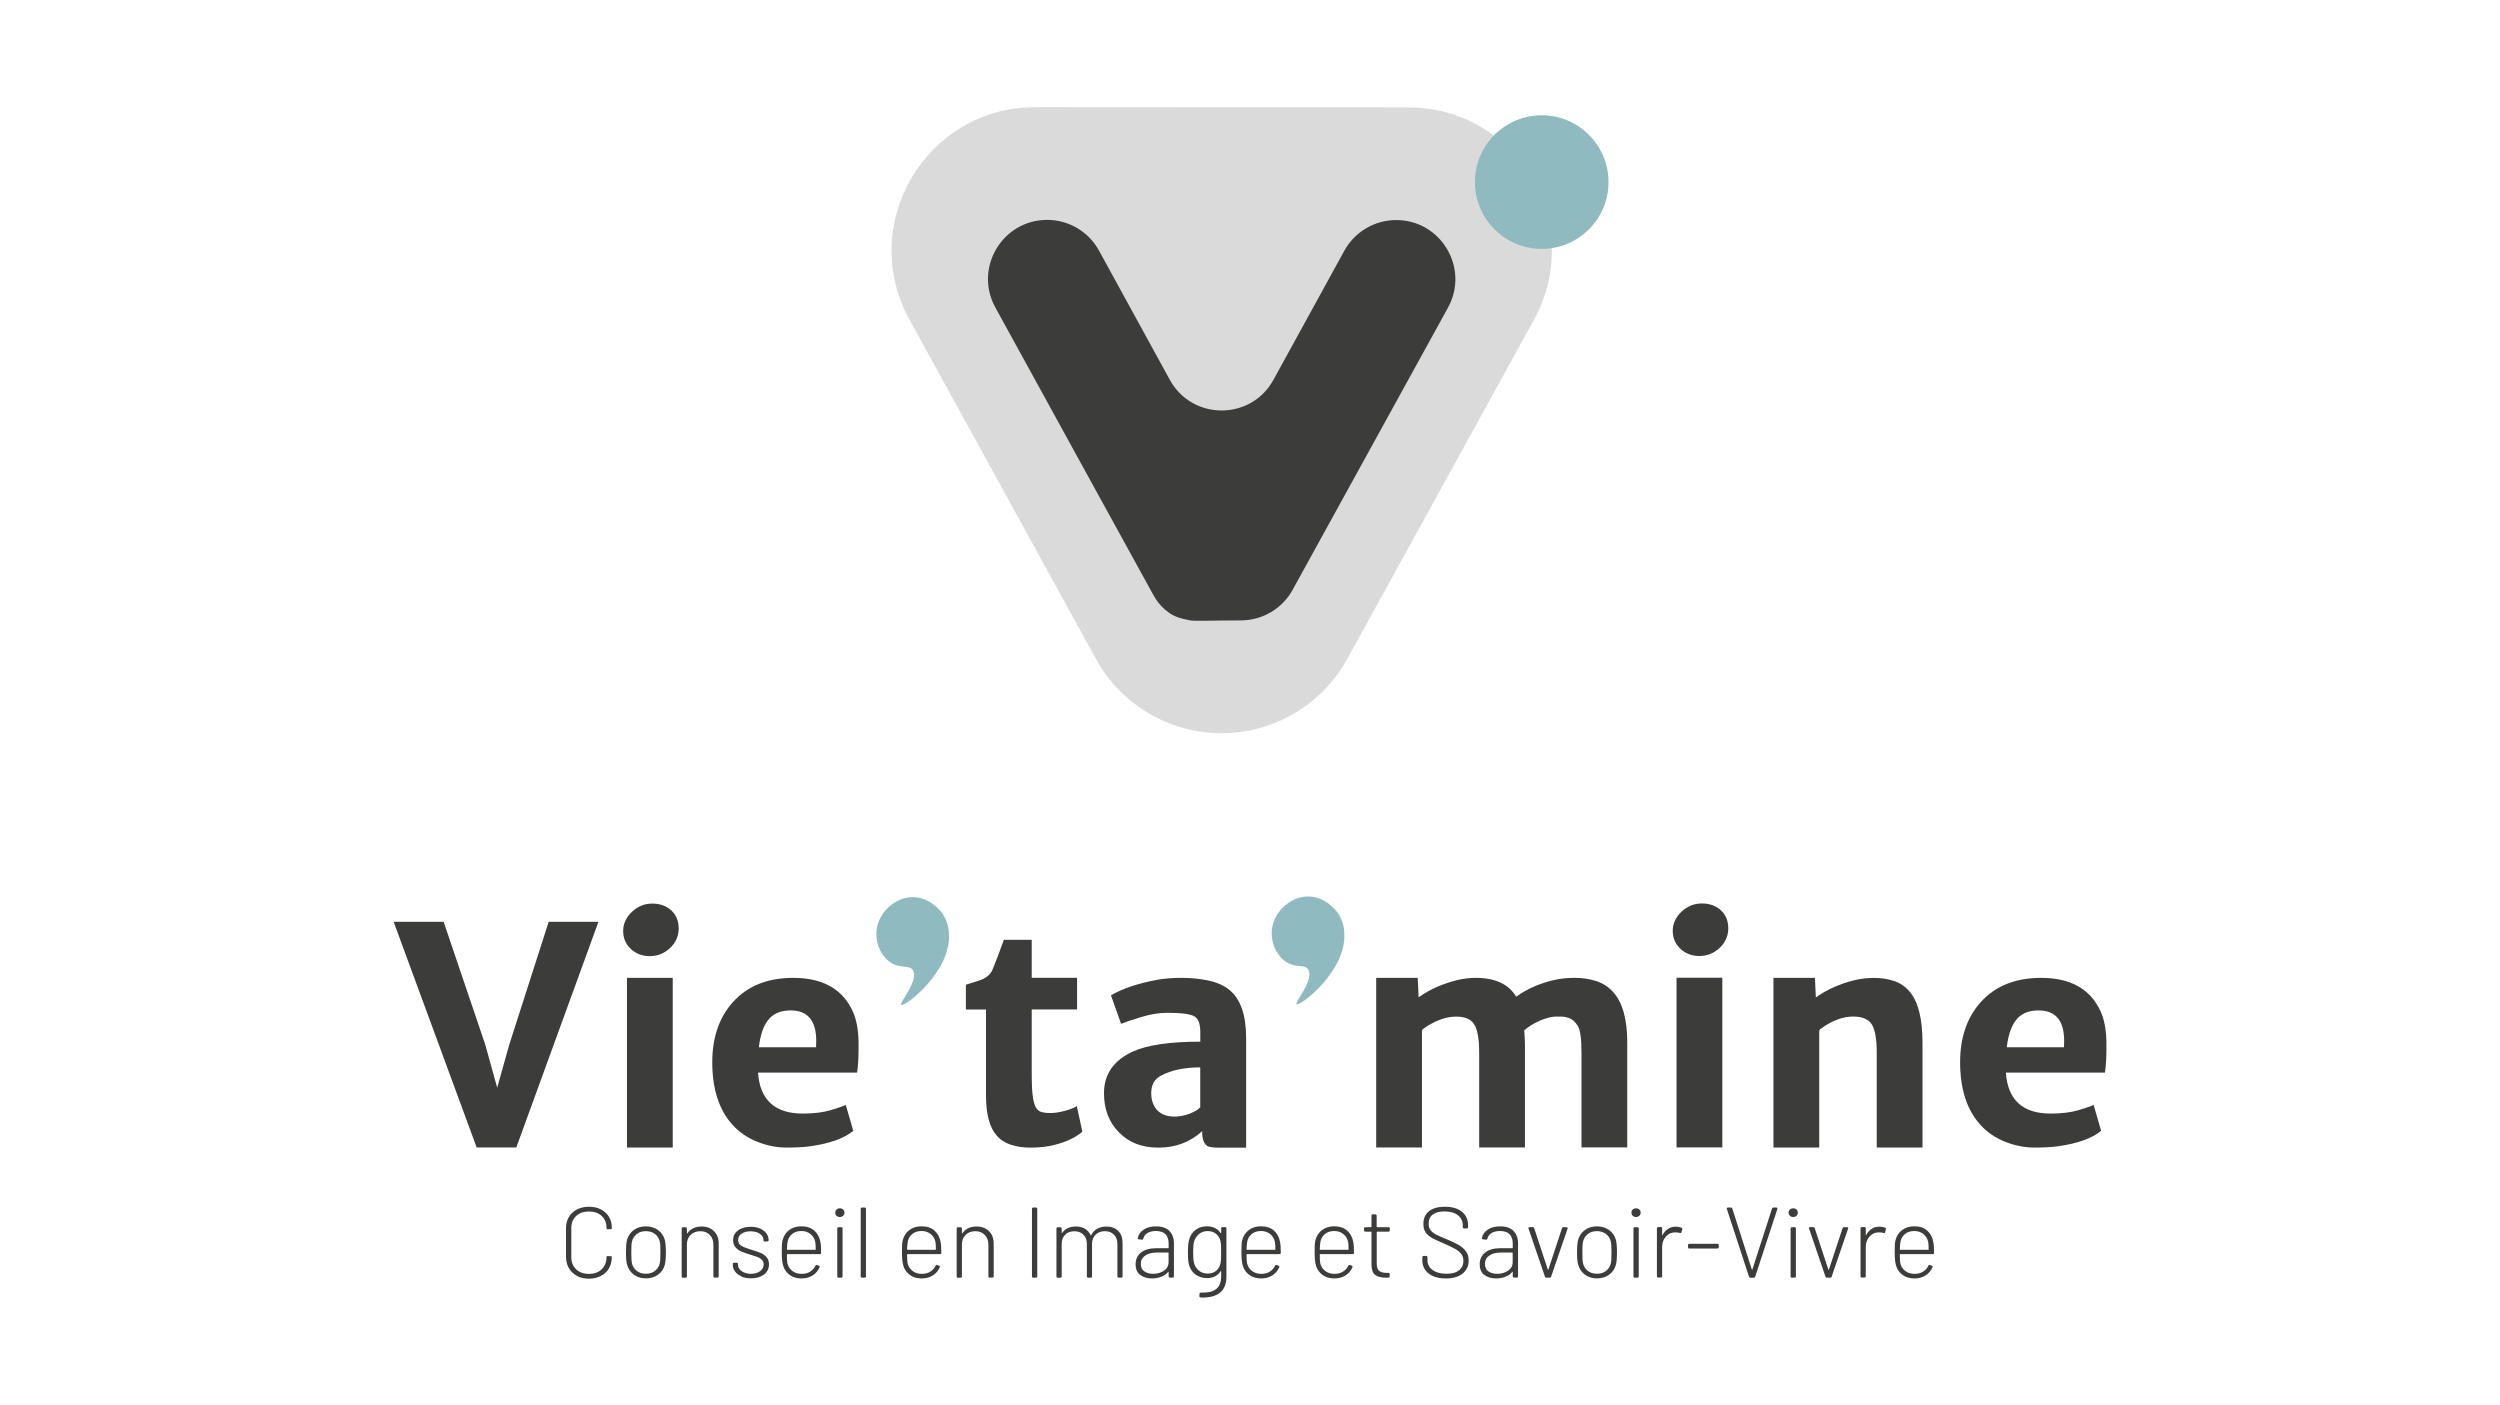
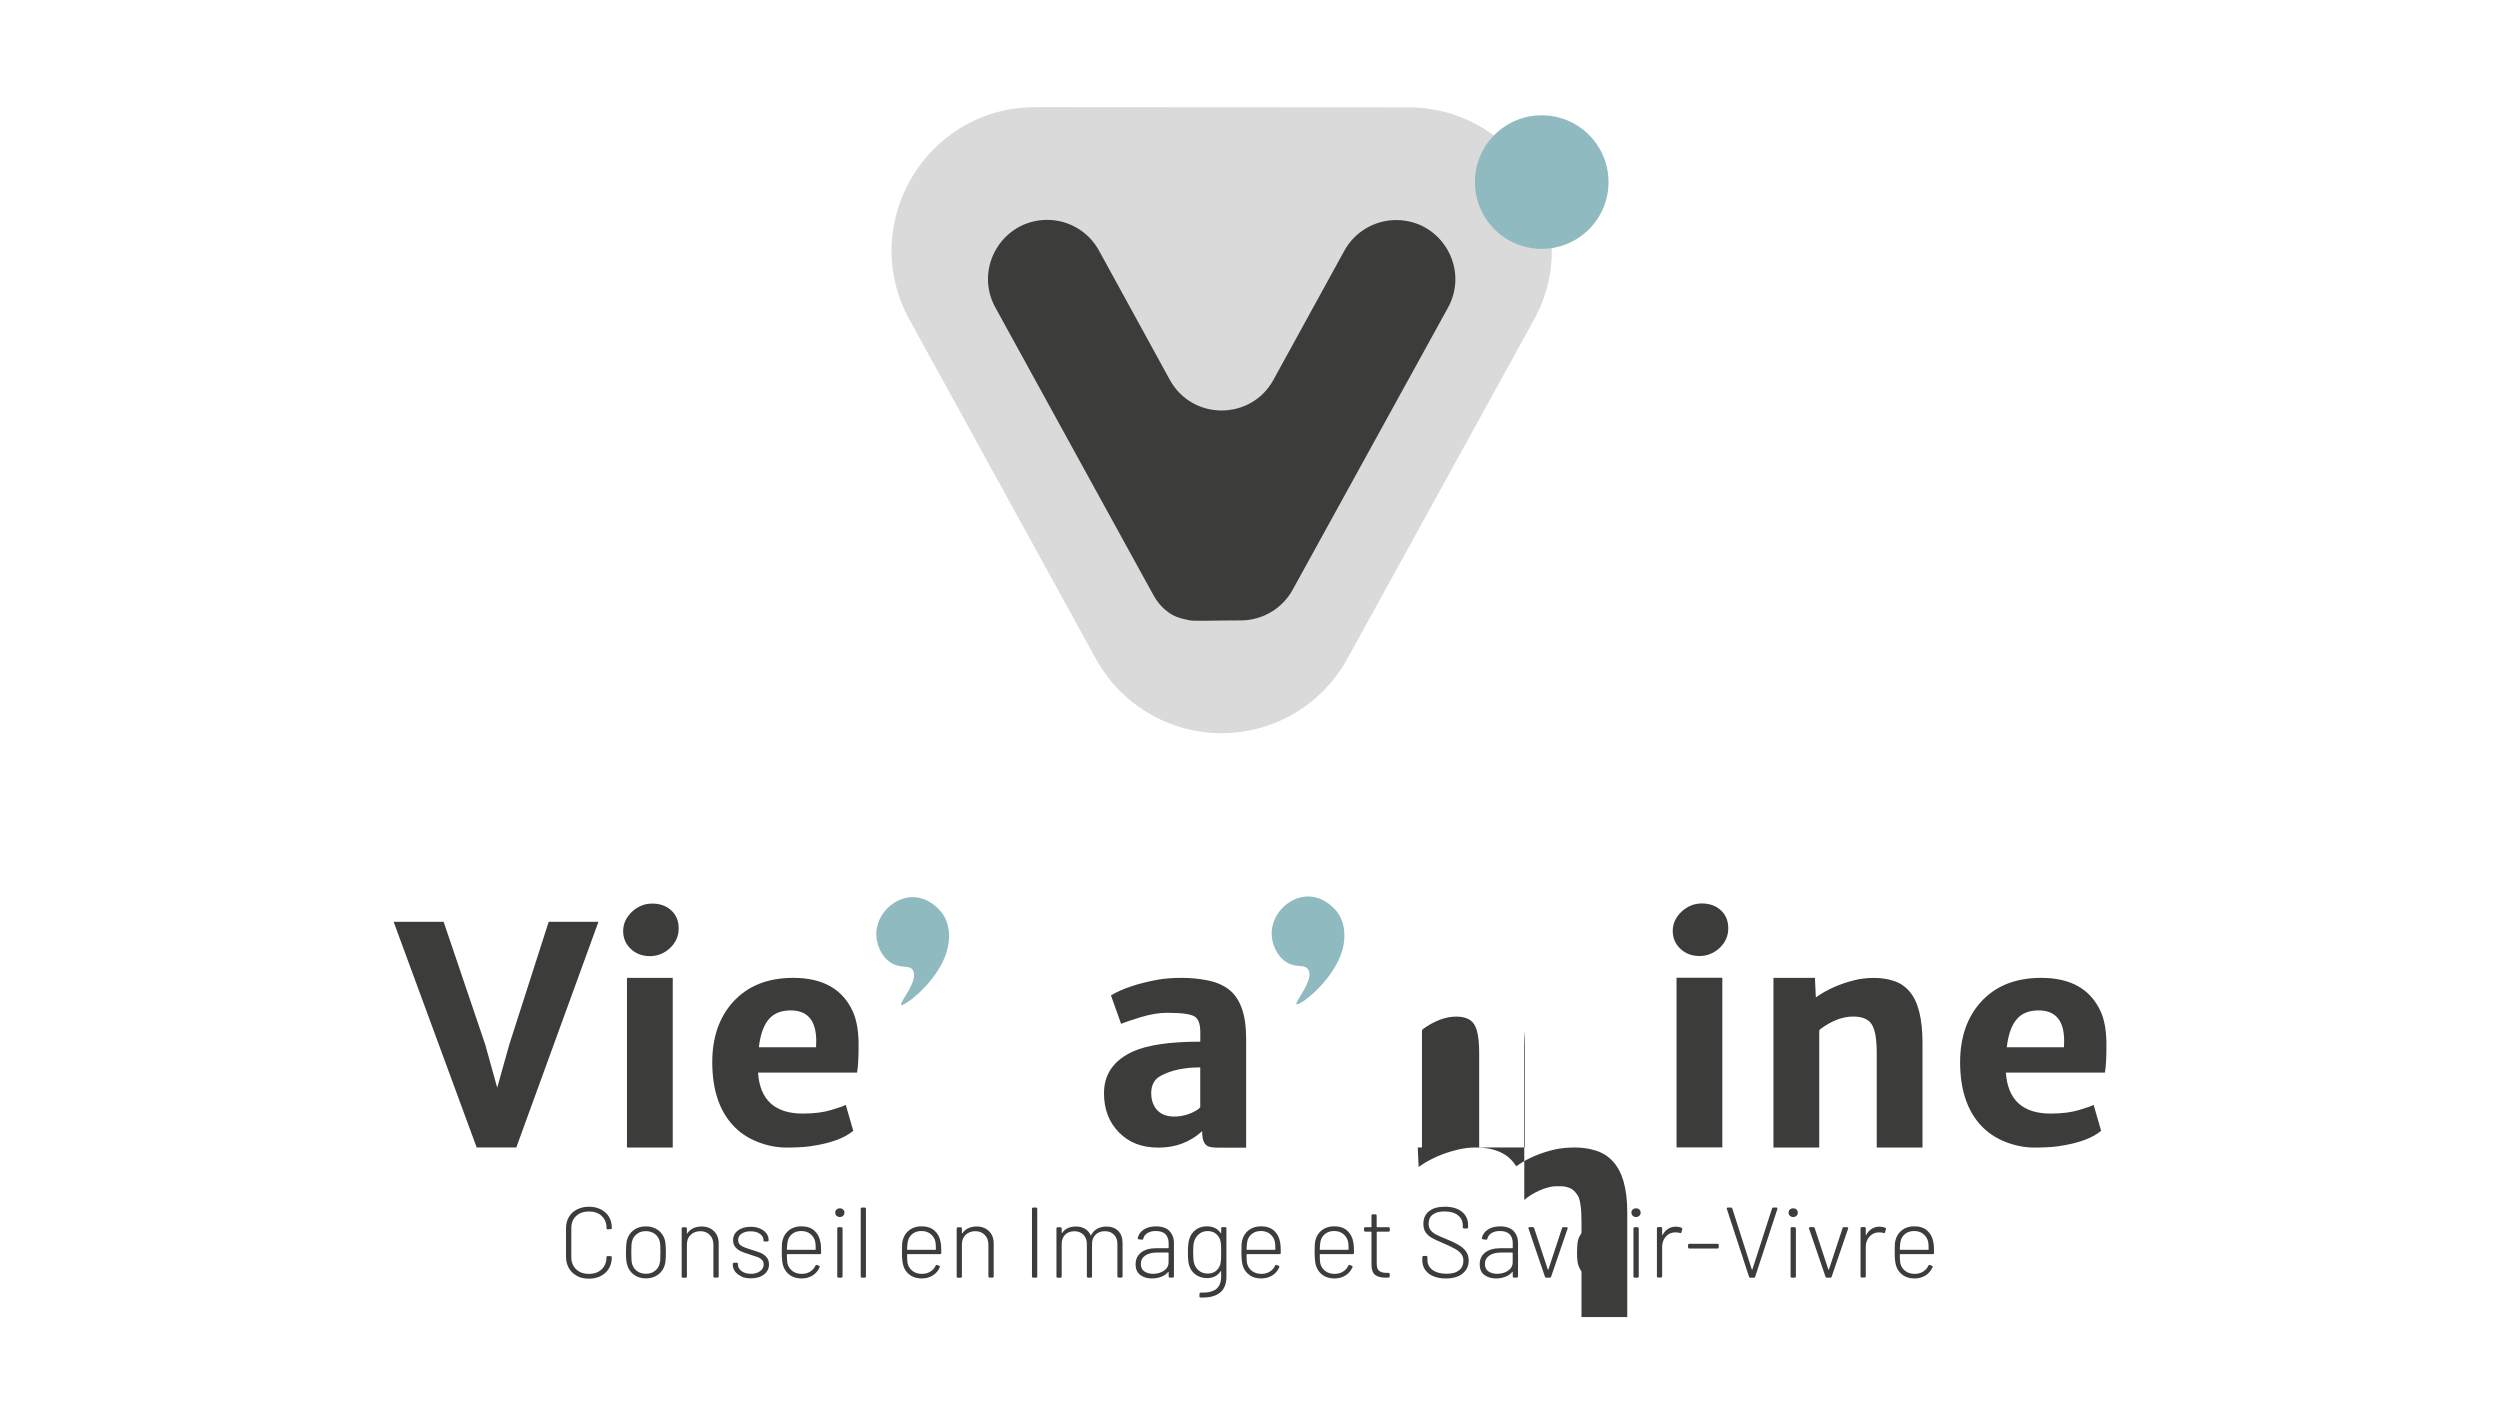
<svg xmlns="http://www.w3.org/2000/svg" id="Calque_4" viewBox="0 0 420 236">
  <defs>
    <style>.cls-1{fill:#3c3c3b;}.cls-1,.cls-2,.cls-3{stroke-width:0px;}.cls-2{fill:#8fbabf;}.cls-3{fill:#dadada;}</style>
  </defs>
  <path class="cls-1" d="M66.12,154.86h8.41l7,20.66,2,7.21,2.02-7.21,6.63-20.66h8.36l-13.8,37.91h-6.66l-13.95-37.91Z" />
  <path class="cls-1" d="M109.18,160.63c-.64,0-1.23-.1-1.77-.31s-1.01-.5-1.41-.88c-.87-.81-1.31-1.82-1.31-3.03s.5-2.32,1.5-3.25c.97-.9,2.1-1.36,3.4-1.36s2.42.4,3.25,1.21c.79.76,1.18,1.75,1.18,2.98s-.48,2.36-1.45,3.28c-.97.9-2.1,1.36-3.4,1.36ZM105.33,164.28h7.69v28.5h-7.69v-28.5Z" />
  <path class="cls-1" d="M143.3,169.99c.61,1.38.92,3.15.94,5.3s-.07,3.79-.25,4.91h-16.64c.31,4.58,2.82,6.88,7.52,6.88,1.84,0,3.41-.19,4.71-.58s2.14-.68,2.51-.88l1.26,4.36c-1.54,1.27-3.95,2.13-7.22,2.59-1.05.15-2.39.22-4.01.22s-3.25-.32-4.89-.97-3.02-1.59-4.14-2.82c-2.28-2.5-3.43-6.02-3.43-10.56,0-4.15,1.16-7.52,3.48-10.1,2.45-2.71,5.83-4.06,10.13-4.06,4.98,0,8.32,1.9,10.03,5.71ZM137.13,174.91c0-3.44-1.43-5.16-4.29-5.16-1.53,0-2.71.44-3.55,1.33-.95,1.02-1.55,2.64-1.8,4.86h9.61c.02-.36.02-.7.02-1.02Z" />
-   <path class="cls-1" d="M165.65,169.6h-3.38v-4.17c1.58-.48,2.56-.8,2.93-.98.77-.39,1.29-.92,1.55-1.57.58-1.41,1.21-3.07,1.9-4.99h4.68v6.38h7.62v5.32h-7.62v11.3c0,2.67.24,4.39.71,5.18.25.41.58.67.99.77s.85.15,1.31.15.9-.03,1.31-.1.82-.16,1.23-.27c.9-.23,1.58-.5,2.02-.81l.94,4.32c-1.35,1.15-3.24,1.96-5.67,2.42-.89.16-1.92.25-3.09.25s-2.26-.16-3.24-.48-1.78-.83-2.39-1.54c-1.2-1.35-1.8-3.59-1.8-6.73v-14.44Z" />
  <path class="cls-1" d="M201.96,190.04c-2.02,1.84-4.46,2.76-7.32,2.76s-4.96-.85-6.66-2.56c-1.68-1.71-2.51-3.9-2.51-6.58,0-3.2,1.64-5.55,4.91-7.03,2.43-1.08,6.19-1.63,11.27-1.63v-1.6c0-1.38-.33-2.27-.99-2.65-.69-.4-2.22-.6-4.58-.6-1.36,0-2.85.25-4.45.74-1.6.49-2.7.86-3.29,1.11l-1.7-4.78c1.94-1.15,4.58-2.03,7.91-2.64,1.13-.2,2.47-.3,4.01-.3s3.02.15,4.45.45,2.61.83,3.55,1.59c1.86,1.53,2.79,4.22,2.79,8.06v18.43h-4.49c-1.05,0-1.73-.1-2.05-.3-.56-.38-.84-1.13-.84-2.27v-.2ZM193.41,183.72c0,.61.1,1.16.3,1.66s.47.92.81,1.24c.67.64,1.59.96,2.76.96,1.31,0,2.56-.35,3.72-1.04.3-.18.51-.35.64-.52v-6.7c-2.71,0-4.93.48-6.66,1.43-1.05.56-1.58,1.54-1.58,2.96Z" />
-   <path class="cls-1" d="M256.07,173.09c.08.97.12,1.81.12,2.52v17.16h-7.69v-15.9c0-2.32-.28-3.92-.84-4.78-.54-.87-1.55-1.3-3.03-1.3-1.78,0-3.65.71-5.61,2.11l-.13.25v19.63h-7.69v-28.5h6.98l.15,3.27c1.87-1.34,4.05-2.3,6.53-2.9,1.02-.25,2.04-.37,3.06-.37,3.25,0,5.52,1.05,6.8,3.16,1.86-1.33,4.04-2.28,6.56-2.84.95-.21,2.06-.32,3.32-.32s2.44.18,3.56.54c1.12.36,2.06.97,2.83,1.82,1.59,1.74,2.39,4.58,2.39,8.52v17.61h-7.69v-15.93c0-2.34-.21-3.84-.63-4.5-.42-.66-.88-1.09-1.39-1.27-.51-.19-.97-.28-1.37-.28h-1.01c-.27,0-.66.06-1.17.19s-1,.3-1.48.52c-1.05.47-1.91,1.01-2.56,1.6Z" />
+   <path class="cls-1" d="M256.07,173.09c.08.97.12,1.81.12,2.52v17.16h-7.69v-15.9c0-2.32-.28-3.92-.84-4.78-.54-.87-1.55-1.3-3.03-1.3-1.78,0-3.65.71-5.61,2.11l-.13.25v19.63h-7.69h6.98l.15,3.27c1.87-1.34,4.05-2.3,6.53-2.9,1.02-.25,2.04-.37,3.06-.37,3.25,0,5.52,1.05,6.8,3.16,1.86-1.33,4.04-2.28,6.56-2.84.95-.21,2.06-.32,3.32-.32s2.44.18,3.56.54c1.12.36,2.06.97,2.83,1.82,1.59,1.74,2.39,4.58,2.39,8.52v17.61h-7.69v-15.93c0-2.34-.21-3.84-.63-4.5-.42-.66-.88-1.09-1.39-1.27-.51-.19-.97-.28-1.37-.28h-1.01c-.27,0-.66.06-1.17.19s-1,.3-1.48.52c-1.05.47-1.91,1.01-2.56,1.6Z" />
  <path class="cls-1" d="M297.93,164.28h6.98l.15,3.29c1.84-1.32,4.02-2.29,6.53-2.91,1.02-.25,2.11-.37,3.28-.37s2.27.17,3.3.51c1.04.33,1.91.93,2.64,1.78,1.45,1.7,2.17,4.58,2.17,8.63v17.58h-7.69v-15.92c0-2.34-.29-3.95-.86-4.81-.56-.85-1.59-1.28-3.11-1.28-1.79,0-3.65.72-5.58,2.16-.04.07-.07.14-.11.22v19.63h-7.69v-28.5Z" />
  <path class="cls-1" d="M352.94,169.99c.61,1.38.92,3.15.94,5.3.02,2.15-.07,3.79-.25,4.91h-16.64c.31,4.58,2.82,6.88,7.52,6.88,1.84,0,3.41-.19,4.71-.58s2.14-.68,2.51-.88l1.26,4.36c-1.54,1.27-3.95,2.13-7.22,2.59-1.05.15-2.39.22-4.01.22s-3.25-.32-4.89-.97-3.02-1.59-4.14-2.82c-2.28-2.5-3.43-6.02-3.43-10.56,0-4.15,1.16-7.52,3.48-10.1,2.45-2.71,5.83-4.06,10.13-4.06,4.98,0,8.32,1.9,10.03,5.71ZM346.78,174.91c0-3.44-1.43-5.16-4.29-5.16-1.53,0-2.71.44-3.55,1.33-.95,1.02-1.55,2.64-1.8,4.86h9.61c.02-.36.02-.7.02-1.02Z" />
  <path class="cls-1" d="M285.51,160.61c-.64,0-1.23-.1-1.77-.31s-1.01-.5-1.41-.88c-.87-.81-1.31-1.82-1.31-3.03s.5-2.32,1.5-3.25c.97-.9,2.1-1.36,3.4-1.36s2.42.4,3.25,1.21c.79.76,1.18,1.75,1.18,2.98s-.48,2.36-1.45,3.28c-.97.9-2.1,1.36-3.4,1.36ZM281.66,164.26h7.69v28.5h-7.69v-28.5Z" />
  <path class="cls-1" d="M96.93,214.34c-.58-.3-1.04-.73-1.36-1.29s-.48-1.19-.48-1.91v-4.79c0-.72.16-1.35.48-1.89.32-.55.77-.97,1.36-1.27.58-.3,1.26-.46,2.02-.46s1.42.15,2,.45c.58.3,1.04.71,1.36,1.25s.48,1.16.48,1.87c0,.06-.02.11-.06.14-.04.04-.09.06-.14.06l-.48.02c-.14,0-.21-.04-.21-.1v-.1c0-.84-.27-1.52-.81-2.03s-1.25-.76-2.14-.76-1.62.25-2.16.76-.81,1.19-.81,2.03v4.88c0,.84.27,1.52.81,2.04.55.52,1.26.77,2.15.77s1.6-.25,2.14-.77.81-1.2.81-2.04c0-.12.07-.18.21-.18l.48.02c.14,0,.2.03.2.09v.08c0,.71-.16,1.34-.48,1.88-.32.55-.77.97-1.36,1.27-.58.3-1.25.46-2,.46s-1.44-.15-2.02-.46Z" />
  <path class="cls-1" d="M106.49,214.15c-.55-.41-.93-.97-1.13-1.66-.14-.45-.2-1.15-.2-2.1,0-.9.06-1.59.18-2.09.2-.69.58-1.25,1.14-1.66.56-.41,1.24-.61,2.04-.61s1.46.21,2.03.62c.57.41.95.97,1.14,1.65.12.45.18,1.14.18,2.09s-.06,1.66-.18,2.1c-.19.69-.57,1.25-1.14,1.66-.56.41-1.24.62-2.03.62s-1.47-.21-2.03-.62ZM110.04,213.5c.42-.32.69-.76.81-1.31.07-.31.1-.91.1-1.78s-.03-1.49-.1-1.78c-.12-.55-.39-.99-.81-1.31-.42-.32-.94-.49-1.54-.49s-1.12.16-1.53.49-.69.76-.81,1.31c-.07.29-.1.88-.1,1.78s.03,1.49.1,1.78c.12.55.39.99.81,1.31.41.33.93.49,1.55.49s1.1-.16,1.52-.49Z" />
  <path class="cls-1" d="M119.95,206.83c.53.53.79,1.22.79,2.09v5.52c0,.06-.02.1-.06.14-.04.04-.09.06-.14.06h-.49c-.06,0-.1-.02-.14-.06-.04-.04-.06-.09-.06-.14v-5.35c0-.66-.2-1.2-.61-1.62-.4-.42-.92-.63-1.57-.63-.68,0-1.23.21-1.65.62s-.62.94-.62,1.61v5.39c0,.06-.02.1-.06.14-.04.04-.09.06-.14.06h-.48c-.06,0-.11-.02-.14-.06-.04-.04-.06-.09-.06-.14v-8.08c0-.06.02-.1.06-.14.04-.04.09-.06.14-.06h.48c.06,0,.11.02.14.06.04.04.06.09.06.14v.79s0,.05.03.06c.02,0,.03,0,.04-.03.25-.37.58-.65.98-.85.41-.2.88-.3,1.41-.3.87,0,1.56.26,2.09.79Z" />
  <path class="cls-1" d="M124.58,214.43c-.46-.2-.83-.46-1.08-.8s-.39-.71-.39-1.11v-.18c0-.06.02-.1.06-.14.04-.04.09-.06.14-.06h.47c.05,0,.1.02.14.05.04.03.06.07.06.12v.18c0,.4.21.76.61,1.06.41.3.94.45,1.57.45s1.14-.15,1.54-.45c.4-.3.6-.68.6-1.13,0-.31-.1-.57-.3-.77s-.44-.36-.72-.46c-.28-.11-.7-.24-1.24-.41-.63-.19-1.13-.37-1.52-.54s-.7-.41-.97-.71c-.26-.31-.39-.7-.39-1.17,0-.68.27-1.23.82-1.64.54-.41,1.26-.62,2.14-.62.6,0,1.12.1,1.57.3s.81.46,1.06.8c.25.34.38.72.38,1.15v.02c0,.06-.02.1-.06.14-.04.04-.09.06-.14.06h-.46c-.05,0-.1,0-.14-.03-.04-.02-.06-.05-.06-.08v-.1c0-.43-.2-.78-.6-1.07s-.92-.43-1.57-.43-1.13.14-1.52.4-.57.62-.57,1.07.18.74.53.96.91.43,1.66.66c.66.19,1.18.37,1.57.53.39.16.72.4,1,.71.28.32.42.72.42,1.21,0,.71-.28,1.28-.83,1.71s-1.28.65-2.19.65c-.6,0-1.14-.09-1.61-.29Z" />
  <path class="cls-1" d="M136.12,213.62c.39-.24.69-.58.88-1,.07-.11.16-.14.27-.1l.3.12c.14.05.18.14.12.27-.25.57-.63,1.03-1.16,1.36-.53.34-1.15.51-1.88.51-.78,0-1.43-.19-1.96-.57-.53-.38-.91-.9-1.12-1.57-.16-.52-.23-1.27-.23-2.26,0-.55,0-.97.02-1.24.02-.28.05-.54.11-.78.18-.71.55-1.27,1.1-1.7.55-.42,1.24-.64,2.05-.64.9,0,1.62.23,2.17.71s.9,1.12,1.04,1.94c.05.23.07.46.09.7s.03.61.03,1.1c0,.15-.07.22-.21.22h-5.47s-.07.02-.07.07c0,.71.03,1.19.08,1.45.12.54.4.97.83,1.31.43.33.96.49,1.6.49.55,0,1.02-.14,1.41-.38ZM132.2,209.9s.02.07.07.07h4.7s.07-.02.07-.07c0-.57-.02-1-.08-1.28-.12-.54-.39-.97-.81-1.31-.41-.33-.92-.5-1.53-.5s-1.11.16-1.52.48-.66.74-.78,1.27c-.05.21-.09.66-.12,1.33Z" />
  <path class="cls-1" d="M140.54,204.25c-.14-.14-.22-.32-.22-.53s.07-.39.22-.52c.15-.14.33-.2.56-.2s.41.07.55.2c.14.13.22.31.22.52s-.07.39-.22.53c-.15.14-.33.21-.55.21s-.41-.07-.56-.21ZM140.72,214.59s-.06-.09-.06-.14v-8.08c0-.06.02-.1.06-.14.04-.04.09-.06.14-.06h.49c.06,0,.1.02.14.06.04.04.06.09.06.14v8.08c0,.06-.02.1-.06.14-.04.04-.09.06-.14.06h-.49c-.05,0-.1-.02-.14-.06Z" />
  <path class="cls-1" d="M144.66,214.59s-.06-.09-.06-.14v-11.38c0-.06.02-.1.06-.14.04-.04.09-.06.14-.06h.48c.06,0,.11.02.14.06.04.04.06.09.06.14v11.38c0,.06-.02.1-.06.14-.04.04-.09.06-.14.06h-.48c-.06,0-.11-.02-.14-.06Z" />
  <path class="cls-1" d="M156.31,213.62c.39-.24.69-.58.88-1,.07-.11.16-.14.27-.1l.3.12c.14.05.18.14.12.27-.25.57-.63,1.03-1.16,1.36-.53.34-1.15.51-1.88.51-.78,0-1.43-.19-1.96-.57-.53-.38-.91-.9-1.12-1.57-.16-.52-.23-1.27-.23-2.26,0-.55,0-.97.02-1.24.02-.28.05-.54.11-.78.18-.71.55-1.27,1.1-1.7.55-.42,1.24-.64,2.05-.64.9,0,1.62.23,2.17.71s.9,1.12,1.04,1.94c.05.23.07.46.09.7s.03.61.03,1.1c0,.15-.07.22-.21.22h-5.47s-.07.02-.07.07c0,.71.03,1.19.08,1.45.12.54.4.97.83,1.31.43.33.96.49,1.6.49.55,0,1.02-.14,1.41-.38ZM152.39,209.9s.02.07.07.07h4.7s.07-.02.07-.07c0-.57-.02-1-.08-1.28-.12-.54-.39-.97-.81-1.31-.41-.33-.92-.5-1.53-.5s-1.11.16-1.52.48-.66.74-.78,1.27c-.05.21-.09.66-.12,1.33Z" />
  <path class="cls-1" d="M166.15,206.83c.53.53.79,1.22.79,2.09v5.52c0,.06-.02.1-.06.14-.04.04-.09.06-.14.06h-.49c-.06,0-.1-.02-.14-.06-.04-.04-.06-.09-.06-.14v-5.35c0-.66-.2-1.2-.61-1.62-.4-.42-.92-.63-1.57-.63-.68,0-1.23.21-1.65.62s-.62.94-.62,1.61v5.39c0,.06-.02.1-.06.14-.04.04-.09.06-.14.06h-.48c-.06,0-.11-.02-.14-.06-.04-.04-.06-.09-.06-.14v-8.08c0-.06.02-.1.06-.14.04-.04.09-.06.14-.06h.48c.06,0,.11.02.14.06.04.04.06.09.06.14v.79s0,.05.03.06c.02,0,.03,0,.04-.03.25-.37.58-.65.98-.85.41-.2.88-.3,1.41-.3.87,0,1.56.26,2.09.79Z" />
  <path class="cls-1" d="M173.43,214.59s-.06-.09-.06-.14v-11.38c0-.06.02-.1.06-.14.04-.04.09-.06.14-.06h.49c.05,0,.1.02.14.06.04.04.06.09.06.14v11.38c0,.06-.02.1-.06.14-.04.04-.09.06-.14.06h-.49c-.06,0-.1-.02-.14-.06Z" />
  <path class="cls-1" d="M187.85,206.78c.49.49.74,1.17.74,2.04v5.62c0,.06-.02.1-.06.14-.04.04-.09.06-.14.06h-.47c-.06,0-.1-.02-.14-.06-.04-.04-.06-.09-.06-.14v-5.45c0-.66-.19-1.19-.58-1.57-.39-.39-.89-.58-1.51-.58-.65,0-1.17.19-1.57.58s-.6.9-.6,1.55v5.48c0,.06-.02.1-.06.14-.04.04-.09.06-.14.06h-.47c-.06,0-.11-.02-.14-.06-.04-.04-.06-.09-.06-.14v-5.45c0-.66-.19-1.19-.58-1.57s-.88-.58-1.5-.58c-.66,0-1.19.19-1.57.58s-.58.9-.58,1.55v5.48c0,.06-.02.1-.06.14-.04.04-.09.06-.14.06h-.48c-.06,0-.11-.02-.14-.06-.04-.04-.06-.09-.06-.14v-8.08c0-.06.02-.1.06-.14.04-.04.09-.06.14-.06h.48c.06,0,.11.02.14.06.04.04.06.09.06.14v.72s.01.04.04.05c.02.01.04,0,.05-.02.23-.36.55-.63.95-.81.4-.18.85-.27,1.36-.27.58,0,1.08.13,1.51.38.42.25.74.61.95,1.07.02.05.05.05.09.02.23-.48.58-.85,1.02-1.09.45-.25.97-.37,1.57-.37.82,0,1.47.25,1.97.74Z" />
  <path class="cls-1" d="M196.44,206.79c.52.51.78,1.2.78,2.06v5.59c0,.06-.02.1-.06.14-.04.04-.09.06-.14.06h-.49c-.06,0-.11-.02-.14-.06-.04-.04-.06-.09-.06-.14v-.72s0-.04-.03-.05c-.02,0-.03,0-.06.02-.29.36-.68.63-1.16.81-.48.18-1,.28-1.54.28-.79,0-1.44-.19-1.97-.58-.53-.39-.79-.99-.79-1.81s.31-1.49.92-1.97,1.47-.72,2.54-.72h2.02s.07-.02.07-.07v-.76c0-.64-.18-1.14-.52-1.51-.35-.36-.89-.55-1.64-.55-.57,0-1.04.12-1.41.35s-.6.54-.69.94c-.03.13-.11.19-.23.17l-.52-.07c-.15-.02-.21-.08-.18-.18.11-.6.44-1.07.99-1.44.55-.37,1.24-.55,2.07-.55.99,0,1.74.25,2.26.76ZM195.54,213.48c.52-.35.78-.83.78-1.45v-1.53s-.02-.07-.07-.07h-1.92c-.81,0-1.45.17-1.94.51s-.73.8-.73,1.4c0,.55.19.97.57,1.24s.87.42,1.47.42c.71,0,1.32-.17,1.84-.52Z" />
  <path class="cls-1" d="M205.21,206.22s.09-.06.14-.06h.49c.06,0,.1.02.14.06s.06.09.06.14v8.09c0,1.27-.38,2.19-1.13,2.76-.76.57-1.83.83-3.2.77-.14-.01-.21-.08-.21-.22l.02-.42c0-.13.07-.19.2-.18,1.19.04,2.06-.17,2.61-.61.55-.44.82-1.15.82-2.11v-.84s0-.05-.02-.06c-.02,0-.04,0-.06.02-.51.77-1.27,1.16-2.3,1.16-.73,0-1.37-.2-1.92-.6-.55-.4-.92-.94-1.1-1.64-.12-.46-.18-1.15-.18-2.07,0-.99.07-1.71.21-2.17.18-.67.53-1.2,1.06-1.61.53-.41,1.16-.61,1.9-.61,1.04,0,1.81.38,2.34,1.14.01.02.03.03.05.02.02,0,.03-.02.03-.05v-.77c0-.06.02-.1.06-.14ZM205.13,211.55c.01-.25.02-.63.02-1.14s0-.9-.02-1.15-.03-.46-.07-.65c-.09-.52-.33-.94-.71-1.28s-.88-.51-1.46-.51-1.07.17-1.47.51-.67.76-.82,1.28c-.1.33-.15.93-.15,1.78s.05,1.43.15,1.78c.12.52.39.94.8,1.28s.9.51,1.49.51,1.1-.17,1.47-.51c.37-.34.61-.76.7-1.28.03-.17.05-.38.07-.62Z" />
  <path class="cls-1" d="M213.34,213.62c.39-.24.69-.58.88-1,.07-.11.16-.14.27-.1l.3.12c.14.05.18.14.12.27-.25.57-.63,1.03-1.16,1.36-.53.34-1.15.51-1.88.51-.78,0-1.43-.19-1.96-.57-.53-.38-.91-.9-1.12-1.57-.16-.52-.23-1.27-.23-2.26,0-.55,0-.97.02-1.24.02-.28.05-.54.11-.78.18-.71.55-1.27,1.1-1.7.55-.42,1.24-.64,2.05-.64.9,0,1.62.23,2.17.71s.9,1.12,1.04,1.94c.05.23.07.46.09.7s.03.61.03,1.1c0,.15-.07.22-.21.22h-5.47s-.07.02-.07.07c0,.71.03,1.19.08,1.45.12.54.4.97.83,1.31.43.33.96.49,1.6.49.55,0,1.02-.14,1.41-.38ZM209.42,209.9s.02.07.07.07h4.7s.07-.02.07-.07c0-.57-.02-1-.08-1.28-.12-.54-.39-.97-.81-1.31-.41-.33-.92-.5-1.53-.5s-1.11.16-1.52.48-.66.74-.78,1.27c-.05.21-.09.66-.12,1.33Z" />
  <path class="cls-1" d="M225.64,213.62c.39-.24.69-.58.88-1,.07-.11.16-.14.27-.1l.3.12c.14.05.18.14.12.27-.25.57-.63,1.03-1.16,1.36-.53.34-1.15.51-1.88.51-.78,0-1.43-.19-1.96-.57-.53-.38-.91-.9-1.12-1.57-.16-.52-.23-1.27-.23-2.26,0-.55,0-.97.02-1.24.02-.28.05-.54.11-.78.18-.71.55-1.27,1.1-1.7.55-.42,1.24-.64,2.05-.64.9,0,1.62.23,2.17.71s.9,1.12,1.04,1.94c.05.23.07.46.09.7s.03.61.03,1.1c0,.15-.07.22-.21.22h-5.47s-.07.02-.07.07c0,.71.03,1.19.08,1.45.12.54.4.97.83,1.31.43.33.96.49,1.6.49.55,0,1.02-.14,1.41-.38ZM221.72,209.9s.02.07.07.07h4.7s.07-.02.07-.07c0-.57-.02-1-.08-1.28-.12-.54-.39-.97-.81-1.31-.41-.33-.92-.5-1.53-.5s-1.11.16-1.52.48-.66.74-.78,1.27c-.05.21-.09.66-.12,1.33Z" />
  <path class="cls-1" d="M233.44,206.86s-.09.06-.14.06h-1.94s-.07.02-.07.07v5.3c0,.57.13.97.39,1.2s.67.35,1.24.35h.35c.06,0,.1.02.14.06.04.04.06.09.06.14v.39c0,.14-.07.2-.2.2l-.47.02c-.78,0-1.36-.15-1.77-.46-.4-.3-.61-.85-.62-1.66v-5.54s-.02-.07-.07-.07h-.98c-.06,0-.1-.02-.14-.06-.04-.04-.06-.09-.06-.14v-.35c0-.06.02-.1.06-.14.04-.04.09-.06.14-.06h.98s.07-.02.07-.07v-1.89c0-.05.02-.1.06-.14.04-.04.09-.06.14-.06h.47c.05,0,.1.02.14.06.04.04.06.09.06.14v1.89s.02.07.07.07h1.94c.06,0,.11.02.14.06.04.04.06.09.06.14v.35c0,.05-.02.1-.06.14Z" />
  <path class="cls-1" d="M240.02,213.95c-.71-.55-1.07-1.3-1.07-2.23v-.52c0-.05.02-.1.06-.14.04-.04.09-.06.14-.06h.46c.05,0,.1.02.14.06.04.04.06.09.06.14v.47c0,.69.28,1.26.86,1.68.57.42,1.34.64,2.32.64s1.64-.19,2.13-.58.73-.92.73-1.61c0-.41-.11-.78-.32-1.08-.21-.31-.55-.6-1.01-.87-.46-.27-1.1-.58-1.92-.93-.88-.37-1.54-.68-1.99-.92-.45-.25-.81-.56-1.08-.93-.27-.38-.4-.86-.4-1.46,0-.92.32-1.63.95-2.13.64-.5,1.51-.75,2.63-.75,1.24,0,2.2.28,2.89.84.69.56,1.04,1.31,1.04,2.26v.35c0,.05-.02.1-.06.14-.04.04-.09.06-.14.06h-.49c-.06,0-.1-.02-.14-.06-.04-.04-.06-.09-.06-.14v-.3c0-.71-.27-1.28-.81-1.71s-1.29-.65-2.27-.65c-.85,0-1.51.18-1.97.53s-.69.86-.69,1.52c0,.45.11.81.32,1.09.21.28.52.53.92.74.4.21,1.01.48,1.84.81.83.34,1.5.66,2.01.97s.91.67,1.2,1.08.44.92.44,1.5c0,.91-.34,1.64-1.01,2.19-.67.55-1.62.83-2.83.83s-2.18-.28-2.89-.83Z" />
  <path class="cls-1" d="M254.25,206.79c.52.51.78,1.2.78,2.06v5.59c0,.06-.02.1-.06.14-.04.04-.09.06-.14.06h-.49c-.06,0-.11-.02-.14-.06-.04-.04-.06-.09-.06-.14v-.72s0-.04-.03-.05c-.02,0-.03,0-.06.02-.29.36-.68.63-1.16.81-.48.18-1,.28-1.54.28-.79,0-1.44-.19-1.97-.58-.53-.39-.79-.99-.79-1.81s.31-1.49.92-1.97,1.47-.72,2.54-.72h2.02s.07-.02.07-.07v-.76c0-.64-.18-1.14-.52-1.51-.35-.36-.89-.55-1.64-.55-.57,0-1.04.12-1.41.35s-.6.54-.69.94c-.03.13-.11.19-.23.17l-.52-.07c-.15-.02-.21-.08-.18-.18.11-.6.44-1.07.99-1.44.55-.37,1.24-.55,2.07-.55.99,0,1.74.25,2.26.76ZM253.35,213.48c.52-.35.78-.83.78-1.45v-1.53s-.02-.07-.07-.07h-1.92c-.81,0-1.45.17-1.94.51s-.73.8-.73,1.4c0,.55.19.97.57,1.24s.87.42,1.47.42c.71,0,1.32-.17,1.84-.52Z" />
  <path class="cls-1" d="M259.55,214.48l-2.76-8.08s-.02-.05-.02-.09c0-.1.06-.15.17-.15h.58c.11,0,.18.05.22.17l2.29,6.95s.03.03.05.03c.02,0,.04,0,.05-.03l2.29-6.95c.03-.12.11-.17.22-.17l.57.02c.07,0,.12.02.14.06.03.04.03.1,0,.18l-2.76,8.06c-.03.11-.11.17-.22.17h-.6c-.12,0-.19-.06-.22-.17Z" />
  <path class="cls-1" d="M266.27,214.15c-.55-.41-.93-.97-1.13-1.66-.14-.45-.2-1.15-.2-2.1,0-.9.06-1.59.18-2.09.2-.69.58-1.25,1.14-1.66.56-.41,1.24-.61,2.04-.61s1.46.21,2.03.62c.57.41.95.97,1.14,1.65.12.45.18,1.14.18,2.09s-.06,1.66-.18,2.1c-.19.69-.57,1.25-1.14,1.66-.56.41-1.24.62-2.03.62s-1.47-.21-2.03-.62ZM269.82,213.5c.42-.32.69-.76.81-1.31.07-.31.1-.91.1-1.78s-.03-1.49-.1-1.78c-.12-.55-.39-.99-.81-1.31-.42-.32-.94-.49-1.54-.49s-1.12.16-1.53.49-.69.76-.81,1.31c-.07.29-.1.88-.1,1.78s.03,1.49.1,1.78c.12.55.39.99.81,1.31.41.33.93.49,1.55.49s1.1-.16,1.52-.49Z" />
  <path class="cls-1" d="M274.3,204.25c-.14-.14-.22-.32-.22-.53s.07-.39.22-.52c.15-.14.33-.2.56-.2s.41.07.55.2c.14.13.22.31.22.52s-.07.39-.22.53c-.15.14-.33.21-.55.21s-.41-.07-.56-.21ZM274.48,214.59s-.06-.09-.06-.14v-8.08c0-.06.02-.1.06-.14.04-.04.09-.06.14-.06h.49c.06,0,.1.02.14.06.04.04.06.09.06.14v8.08c0,.06-.02.1-.06.14-.04.04-.09.06-.14.06h-.49c-.05,0-.1-.02-.14-.06Z" />
  <path class="cls-1" d="M282.52,206.28c.1.05.14.13.1.25l-.14.49c-.03.13-.12.17-.25.12-.25-.08-.51-.11-.81-.1-.63,0-1.15.25-1.56.71-.41.46-.62,1.04-.62,1.7v4.98c0,.06-.02.1-.06.14-.04.04-.09.06-.14.06h-.48c-.06,0-.11-.02-.14-.06-.04-.04-.06-.09-.06-.14v-8.08c0-.06.02-.1.06-.14.04-.04.09-.06.14-.06h.48c.06,0,.11.02.14.06.04.04.06.09.06.14v1.11s0,.05.03.06c.02,0,.03,0,.04-.04.23-.44.54-.78.92-1.03.38-.25.82-.37,1.32-.37.35,0,.67.06.96.18Z" />
  <path class="cls-1" d="M283.65,209.69s-.06-.09-.06-.14v-.39c0-.06.02-.11.06-.14.04-.04.09-.06.14-.06h4.76c.06,0,.11.02.14.06.04.04.06.09.06.14v.39c0,.06-.02.1-.06.14-.04.04-.09.06-.14.06h-4.76c-.06,0-.1-.02-.14-.06Z" />
  <path class="cls-1" d="M293.83,214.48l-3.72-11.38s-.02-.05-.02-.08c0-.1.06-.15.18-.15h.54c.11,0,.18.05.22.17l3.27,10.23s.02.03.05.03c.02,0,.04,0,.05-.03l3.3-10.23c.03-.12.11-.17.22-.17h.51c.07,0,.12.02.15.06.03.04.04.1.02.18l-3.73,11.38c-.03.11-.11.17-.22.17h-.59c-.11,0-.18-.06-.22-.17Z" />
  <path class="cls-1" d="M300.7,204.25c-.14-.14-.22-.32-.22-.53s.07-.39.22-.52c.15-.14.33-.2.56-.2s.41.07.55.2c.14.13.22.31.22.52s-.07.39-.22.53c-.15.14-.33.21-.55.21s-.41-.07-.56-.21ZM300.88,214.59s-.06-.09-.06-.14v-8.08c0-.06.02-.1.06-.14.04-.04.09-.06.14-.06h.49c.06,0,.1.02.14.06.04.04.06.09.06.14v8.08c0,.06-.02.1-.06.14-.04.04-.09.06-.14.06h-.49c-.05,0-.1-.02-.14-.06Z" />
  <path class="cls-1" d="M306.68,214.48l-2.76-8.08s-.02-.05-.02-.09c0-.1.06-.15.17-.15h.58c.11,0,.18.05.22.17l2.29,6.95s.03.03.05.03c.02,0,.04,0,.05-.03l2.29-6.95c.03-.12.11-.17.22-.17l.57.02c.07,0,.12.02.14.06.03.04.03.1,0,.18l-2.76,8.06c-.03.11-.11.17-.22.17h-.6c-.12,0-.19-.06-.22-.17Z" />
  <path class="cls-1" d="M316.73,206.28c.1.05.14.13.1.25l-.14.49c-.03.13-.12.17-.25.12-.25-.08-.51-.11-.81-.1-.63,0-1.15.25-1.56.71-.41.46-.62,1.04-.62,1.7v4.98c0,.06-.02.1-.06.14-.04.04-.09.06-.14.06h-.48c-.06,0-.11-.02-.14-.06-.04-.04-.06-.09-.06-.14v-8.08c0-.06.02-.1.06-.14.04-.04.09-.06.14-.06h.48c.06,0,.11.02.14.06.04.04.06.09.06.14v1.11s0,.05.03.06c.02,0,.03,0,.04-.04.23-.44.54-.78.92-1.03.38-.25.82-.37,1.32-.37.35,0,.67.06.96.18Z" />
  <path class="cls-1" d="M323.09,213.62c.39-.24.69-.58.88-1,.07-.11.16-.14.27-.1l.3.12c.14.05.18.14.12.27-.25.57-.63,1.03-1.16,1.36-.53.34-1.15.51-1.88.51-.78,0-1.43-.19-1.96-.57-.53-.38-.91-.9-1.12-1.57-.16-.52-.23-1.27-.23-2.26,0-.55,0-.97.02-1.24.02-.28.05-.54.11-.78.18-.71.55-1.27,1.1-1.7.55-.42,1.24-.64,2.05-.64.9,0,1.62.23,2.17.71s.9,1.12,1.04,1.94c.05.23.07.46.09.7s.03.61.03,1.1c0,.15-.07.22-.21.22h-5.47s-.07.02-.07.07c0,.71.03,1.19.08,1.45.12.54.4.97.83,1.31.43.33.96.49,1.6.49.55,0,1.02-.14,1.41-.38ZM319.17,209.9s.02.07.07.07h4.7s.07-.02.07-.07c0-.57-.02-1-.08-1.28-.12-.54-.39-.97-.81-1.31-.41-.33-.92-.5-1.53-.5s-1.11.16-1.52.48-.66.74-.78,1.27c-.05.21-.09.66-.12,1.33Z" />
  <path class="cls-3" d="M173.91,18l62.69.04c18.32.01,29.92,19.66,21.09,35.71l-31.36,56.96c-4.24,7.69-12.33,12.47-21.11,12.47h0c-8.78,0-16.87-4.79-21.1-12.48l-31.33-57c-8.83-16.06,2.8-35.7,21.12-35.69Z" />
  <path class="cls-1" d="M175.93,36.94h0c-7.55,0-12.35,8.1-8.71,14.72,9.83,17.88,21.91,39.91,26.44,48.11.3.54,1.26,2.39,3.33,3.54.38.21,1.14.59,2.97.92.78.14,3.76,0,8.5,0,.89,0,2.92-.12,5.05-1.38,1.5-.89,2.78-2.17,3.65-3.76l26.1-47.4c3.64-6.61-1.14-14.71-8.69-14.72-3.63,0-6.97,1.97-8.72,5.15-3.97,7.23-7.94,14.46-11.91,21.69-3.77,6.87-13.64,6.87-17.41,0l-11.9-21.71c-1.74-3.18-5.08-5.16-8.7-5.16Z" />
  <path class="cls-2" d="M225.84,156.72c.44,6.43-7.5,12.43-8.02,11.99-.39-.32,3.13-4.24,1.92-5.89-.64-.87-1.93-.17-3.54-1.13-1.64-.97-2.6-3.07-2.56-4.98.05-3.2,2.92-6.08,6.1-6.1,3.06-.02,4.92,2.63,5.03,2.78.93,1.36,1.04,2.74,1.08,3.32Z" />
  <path class="cls-2" d="M159.42,156.83c.44,6.43-7.5,12.43-8.02,11.99-.39-.32,3.13-4.24,1.92-5.89-.64-.87-1.93-.17-3.54-1.13-1.64-.97-2.6-3.07-2.56-4.98.05-3.2,2.92-6.08,6.1-6.1,3.06-.02,4.92,2.63,5.03,2.78.93,1.36,1.04,2.74,1.08,3.32Z" />
  <circle class="cls-2" cx="259.01" cy="30.59" r="11.22" />
</svg>